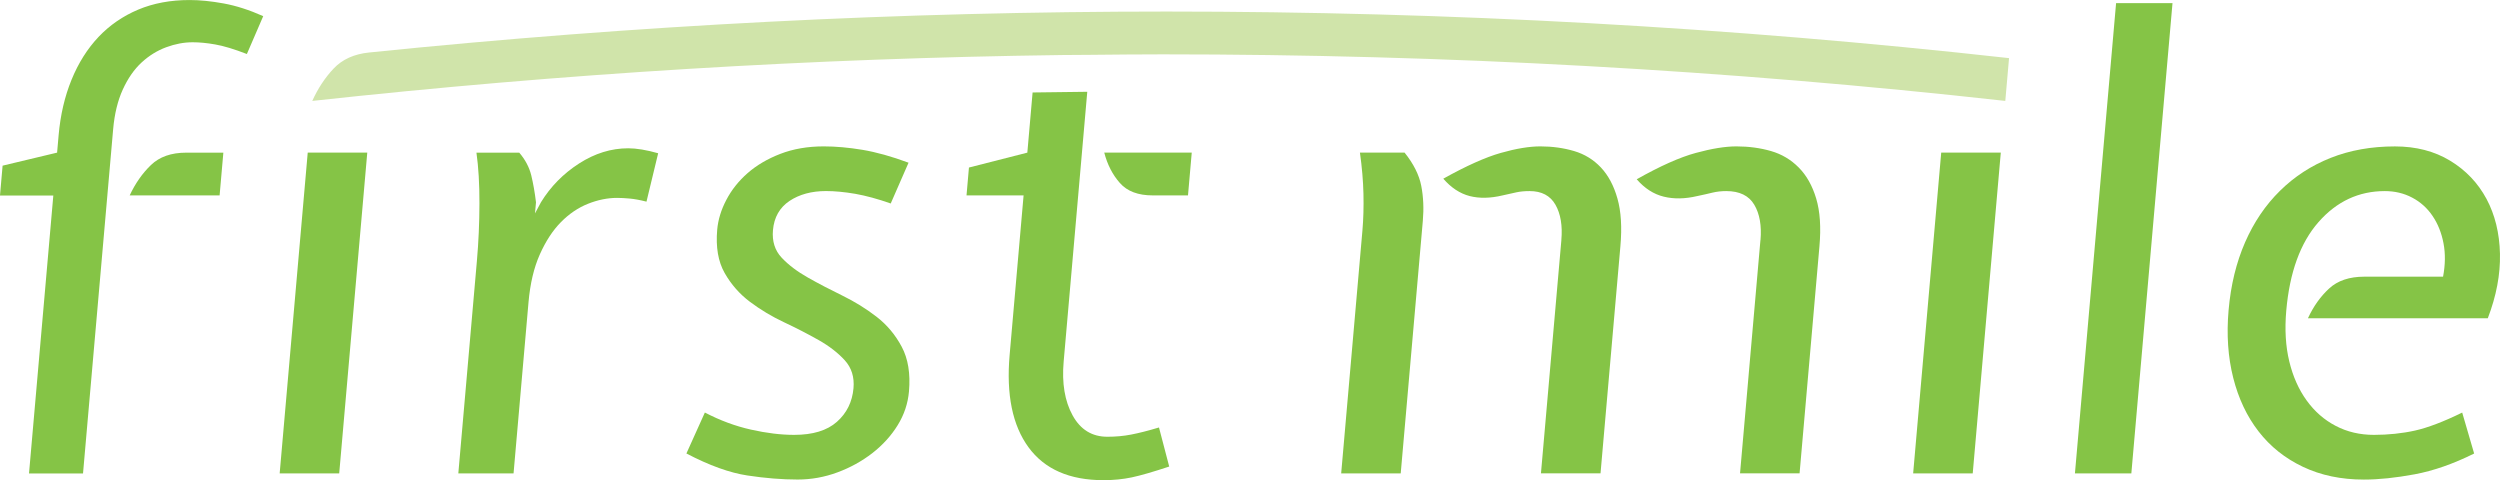
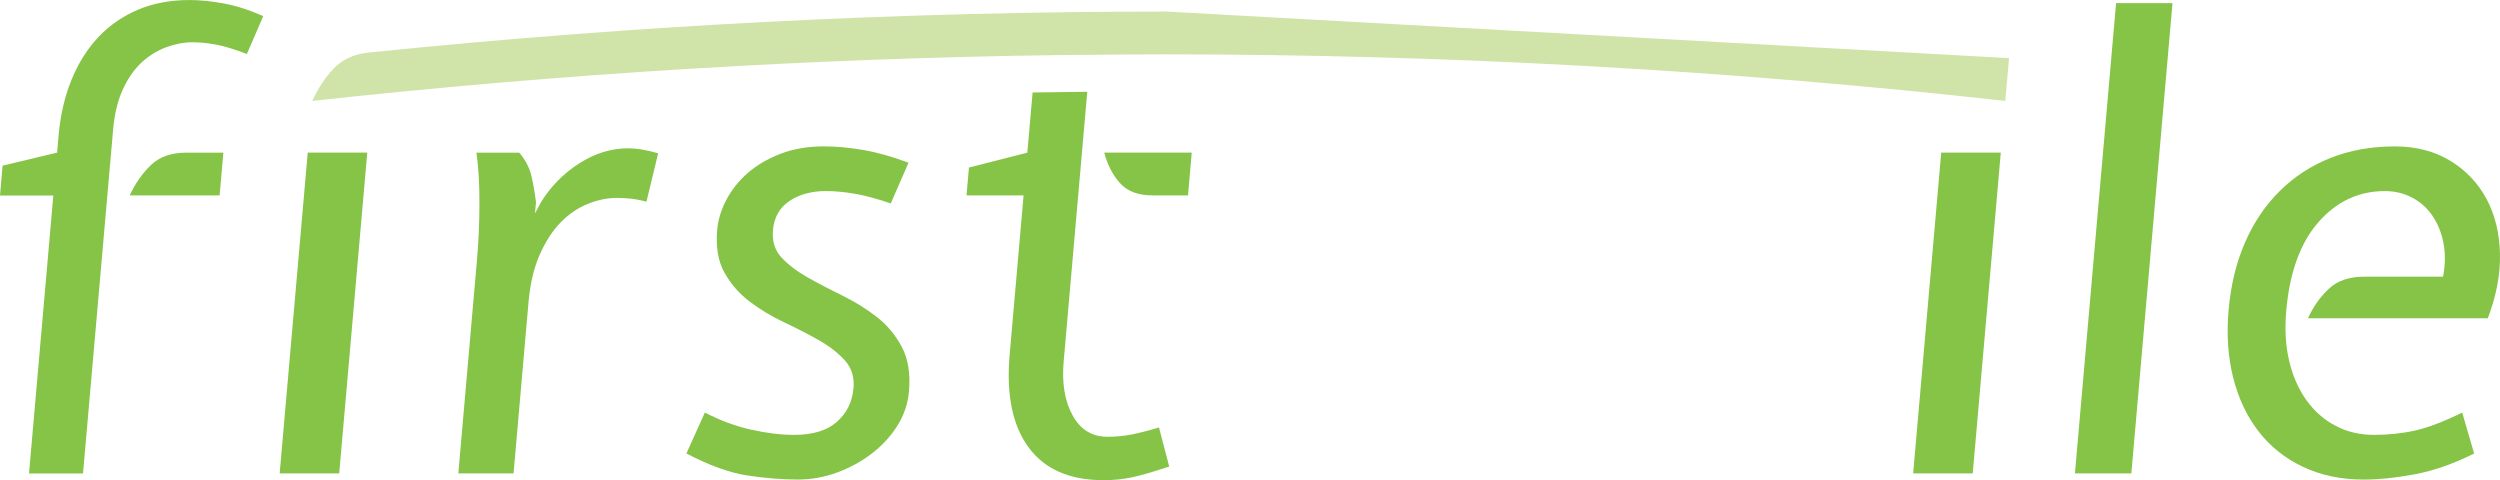
<svg xmlns="http://www.w3.org/2000/svg" id="Layer_1" data-name="Layer 1" viewBox="0 0 760 145.97">
  <defs>
    <style>
      .cls-1 {
        fill: #d0e4aa;
      }

      .cls-2 {
        fill: #85c446;
      }
    </style>
  </defs>
  <path class="cls-2" d="M0,59.41l.79-9.05,16.57-3.96,.46-5.28c.54-6.16,1.85-11.79,3.93-16.88,2.08-5.09,4.82-9.43,8.21-13.02,3.4-3.58,7.4-6.33,12.04-8.29,4.64-1.95,9.84-2.92,15.63-2.92,3.14,0,6.6,.35,10.37,1.04,3.78,.69,7.78,1.97,12.02,3.86l-4.97,11.51c-3.89-1.51-7.1-2.47-9.64-2.91-2.54-.45-4.82-.66-6.83-.66-2.64,0-5.31,.5-8.05,1.51-2.72,1.01-5.22,2.54-7.47,4.62-2.26,2.08-4.16,4.81-5.72,8.21-1.55,3.4-2.53,7.42-2.94,12.08l-9.16,104.67H8.82l7.39-84.5H0Zm67.9-13.01l-1.14,13.01h-27.34c1.7-3.63,3.85-6.72,6.46-9.23,2.61-2.52,6.18-3.77,10.7-3.77h11.32Z" />
  <path class="cls-2" d="M85.02,143.91l8.53-97.51h18.1l-8.53,97.51h-18.1Z" />
  <path class="cls-2" d="M157.85,46.4c1.83,2.14,3.04,4.43,3.65,6.89,.59,2.45,1.08,5.18,1.44,8.2l-.3,3.39,1.81-3.39c2.93-4.77,6.8-8.71,11.59-11.79,4.79-3.08,9.77-4.62,14.93-4.62,2.52,0,5.55,.5,9.11,1.51l-3.55,14.71c-1.97-.5-3.67-.81-5.11-.94-1.43-.13-2.71-.2-3.84-.2-2.89,0-5.84,.6-8.83,1.79-3,1.2-5.74,3.05-8.22,5.57-2.49,2.52-4.62,5.78-6.42,9.81-1.8,4.02-2.94,8.86-3.44,14.52l-4.55,52.06h-16.79l5.64-64.5c.51-5.78,.77-11.63,.78-17.53,.02-5.92-.29-11.06-.91-15.47h13.01Z" />
  <path class="cls-2" d="M214.3,125.42c4.57,2.38,9.23,4.12,13.98,5.18,4.75,1.07,9.13,1.6,13.15,1.6,5.66,0,9.99-1.31,12.98-3.96,3-2.65,4.68-6.06,5.05-10.21,.3-3.4-.59-6.23-2.65-8.5-2.07-2.27-4.72-4.32-7.95-6.15-3.24-1.83-6.73-3.63-10.47-5.39-3.75-1.76-7.21-3.84-10.4-6.23-3.18-2.39-5.75-5.33-7.71-8.79-1.96-3.47-2.71-7.84-2.25-13.14,.27-3.02,1.19-6.05,2.78-9.07,1.58-3.03,3.73-5.73,6.46-8.13,2.72-2.38,6.04-4.34,9.94-5.85,3.9-1.51,8.3-2.28,13.21-2.28,3.64,0,7.57,.35,11.79,1.05,4.21,.71,8.87,2.01,13.99,3.91l-5.42,12.4c-3.91-1.38-7.5-2.36-10.78-2.94-3.29-.56-6.25-.84-8.89-.84-4.4,0-8.1,1.01-11.11,3.01-3,2.03-4.68,4.97-5.02,8.87-.3,3.39,.59,6.2,2.66,8.39,2.07,2.2,4.73,4.21,7.96,6.03,3.24,1.83,6.72,3.65,10.46,5.47,3.73,1.83,7.2,3.96,10.38,6.42,3.18,2.45,5.74,5.5,7.68,9.14,1.95,3.65,2.68,8.17,2.21,13.59-.32,3.64-1.46,7.07-3.44,10.27-1.98,3.21-4.56,6.04-7.72,8.5-3.17,2.45-6.71,4.4-10.61,5.84-3.89,1.44-7.92,2.17-12.07,2.17-4.78,0-9.86-.41-15.26-1.23-5.39-.81-11.58-3.04-18.56-6.69l5.61-12.45Z" />
-   <path class="cls-2" d="M427,46.4c2.72,3.4,4.41,6.76,5.06,10.09,.65,3.32,.81,6.89,.48,10.65l-6.72,76.77h-18.1l6.45-73.75c.31-3.51,.41-7.26,.32-11.23-.09-3.95-.45-8.12-1.07-12.53h13.58Zm47.65,26.59c.39-4.4-.22-7.99-1.79-10.75-1.58-2.77-4.2-4.15-7.85-4.15-1.51,0-2.84,.12-3.99,.37-1.15,.25-2.56,.57-4.23,.94-3.73,.89-7.06,.95-10.01,.2-2.95-.77-5.63-2.52-8.02-5.28,7-3.9,12.82-6.51,17.47-7.83,4.64-1.32,8.65-1.99,12.05-1.99,3.65,0,7.06,.48,10.25,1.42,3.18,.94,5.9,2.61,8.15,5,2.24,2.38,3.92,5.52,5.02,9.43,1.11,3.9,1.41,8.73,.9,14.51l-6.04,69.03h-18.11l6.21-70.91Zm60.54,0c.38-4.4-.25-7.99-1.89-10.75-1.64-2.77-4.48-4.15-8.51-4.15-1.5,0-2.9,.16-4.19,.47-1.28,.32-2.82,.66-4.62,1.04-3.73,.88-7.13,.94-10.2,.18-3.08-.75-5.81-2.52-8.22-5.28,7.14-4.03,13.13-6.7,17.96-8.01,4.83-1.32,8.95-1.99,12.34-1.99,3.77,0,7.28,.48,10.53,1.42,3.25,.94,6.06,2.61,8.42,5,2.37,2.38,4.14,5.52,5.31,9.43,1.17,3.9,1.5,8.73,.99,14.51l-6.04,69.03h-18.1l6.2-70.91Z" />
  <path class="cls-2" d="M581.6,143.91l8.53-97.51h18.11l-8.53,97.51h-18.11Z" />
  <path class="cls-2" d="M647.93,143.91h-17.15L643.29,.95h17.15l-12.51,142.96Z" />
  <path class="cls-2" d="M742.69,84.12c.69-3.64,.74-7.03,.13-10.19-.6-3.15-1.71-5.91-3.33-8.3-1.62-2.39-3.68-4.24-6.2-5.56-2.52-1.33-5.3-1.98-8.31-1.98-7.92,0-14.64,3.14-20.16,9.43-5.52,6.29-8.78,15.27-9.8,26.97-.49,5.66-.19,10.78,.92,15.37,1.11,4.59,2.86,8.54,5.28,11.88,2.41,3.34,5.36,5.92,8.84,7.73,3.48,1.83,7.37,2.73,11.64,2.73s8.56-.44,12.47-1.31c3.91-.88,8.69-2.7,14.34-5.47l3.63,12.45c-6.32,3.14-12.34,5.25-18.1,6.32-5.75,1.07-10.88,1.6-15.42,1.6-6.91,0-13.08-1.29-18.51-3.87-5.44-2.58-9.94-6.16-13.49-10.75-3.56-4.58-6.13-10.02-7.72-16.31-1.59-6.28-2.06-13.14-1.41-20.56,.67-7.67,2.35-14.54,5.02-20.65,2.67-6.1,6.2-11.32,10.61-15.65,4.4-4.34,9.54-7.68,15.4-10,5.86-2.33,12.37-3.49,19.54-3.49,6.41,0,12.01,1.45,16.77,4.34,4.78,2.89,8.46,6.77,11.06,11.6,2.59,4.85,3.95,10.4,4.1,16.69,.14,6.29-1.1,12.82-3.7,19.61h-54.68c1.69-3.64,3.84-6.66,6.45-9.05,2.59-2.39,6.15-3.59,10.68-3.59h23.96Z" />
  <path class="cls-2" d="M312.31,46.4l-17.75,4.53-.74,8.48h17.35l-4.24,48.47c-1.06,12.07,.86,21.44,5.74,28.1,4.89,6.67,12.48,9.99,22.79,9.99,3.02,0,5.87-.28,8.56-.84,2.69-.57,6.49-1.67,11.42-3.3l-3.11-11.88c-3.35,1.01-6.18,1.72-8.48,2.16-2.3,.45-4.71,.66-7.22,.66-4.66,0-8.18-2.17-10.56-6.5-2.39-4.34-3.29-9.77-2.72-16.32l7.18-82.05c-6.42,.06-10.29,.1-16.62,.21l-1.6,18.29Z" />
  <path class="cls-2" d="M340.45,55.64c2.23,2.52,5.55,3.76,9.95,3.76h10.75l1.14-13.01h-26.6c.94,3.64,2.53,6.73,4.76,9.25Z" />
-   <path class="cls-1" d="M354.64,3.51c-80.55,0-161.49,4.15-242.44,12.45-4.55,.46-8.15,2.1-10.77,4.87-2.62,2.77-4.79,6.07-6.5,9.85,76.08-8.32,152.14-12.96,227.92-13.95,2.89-.04,5.78-.03,8.66-.06,7.34-.07,14.67-.15,22-.15,85.91,0,171.41,4.72,256.1,14.16l1.14-13.01C526.05,8.23,440.56,3.51,354.64,3.51Z" />
+   <path class="cls-1" d="M354.64,3.51c-80.55,0-161.49,4.15-242.44,12.45-4.55,.46-8.15,2.1-10.77,4.87-2.62,2.77-4.79,6.07-6.5,9.85,76.08-8.32,152.14-12.96,227.92-13.95,2.89-.04,5.78-.03,8.66-.06,7.34-.07,14.67-.15,22-.15,85.91,0,171.41,4.72,256.1,14.16l1.14-13.01Z" />
</svg>